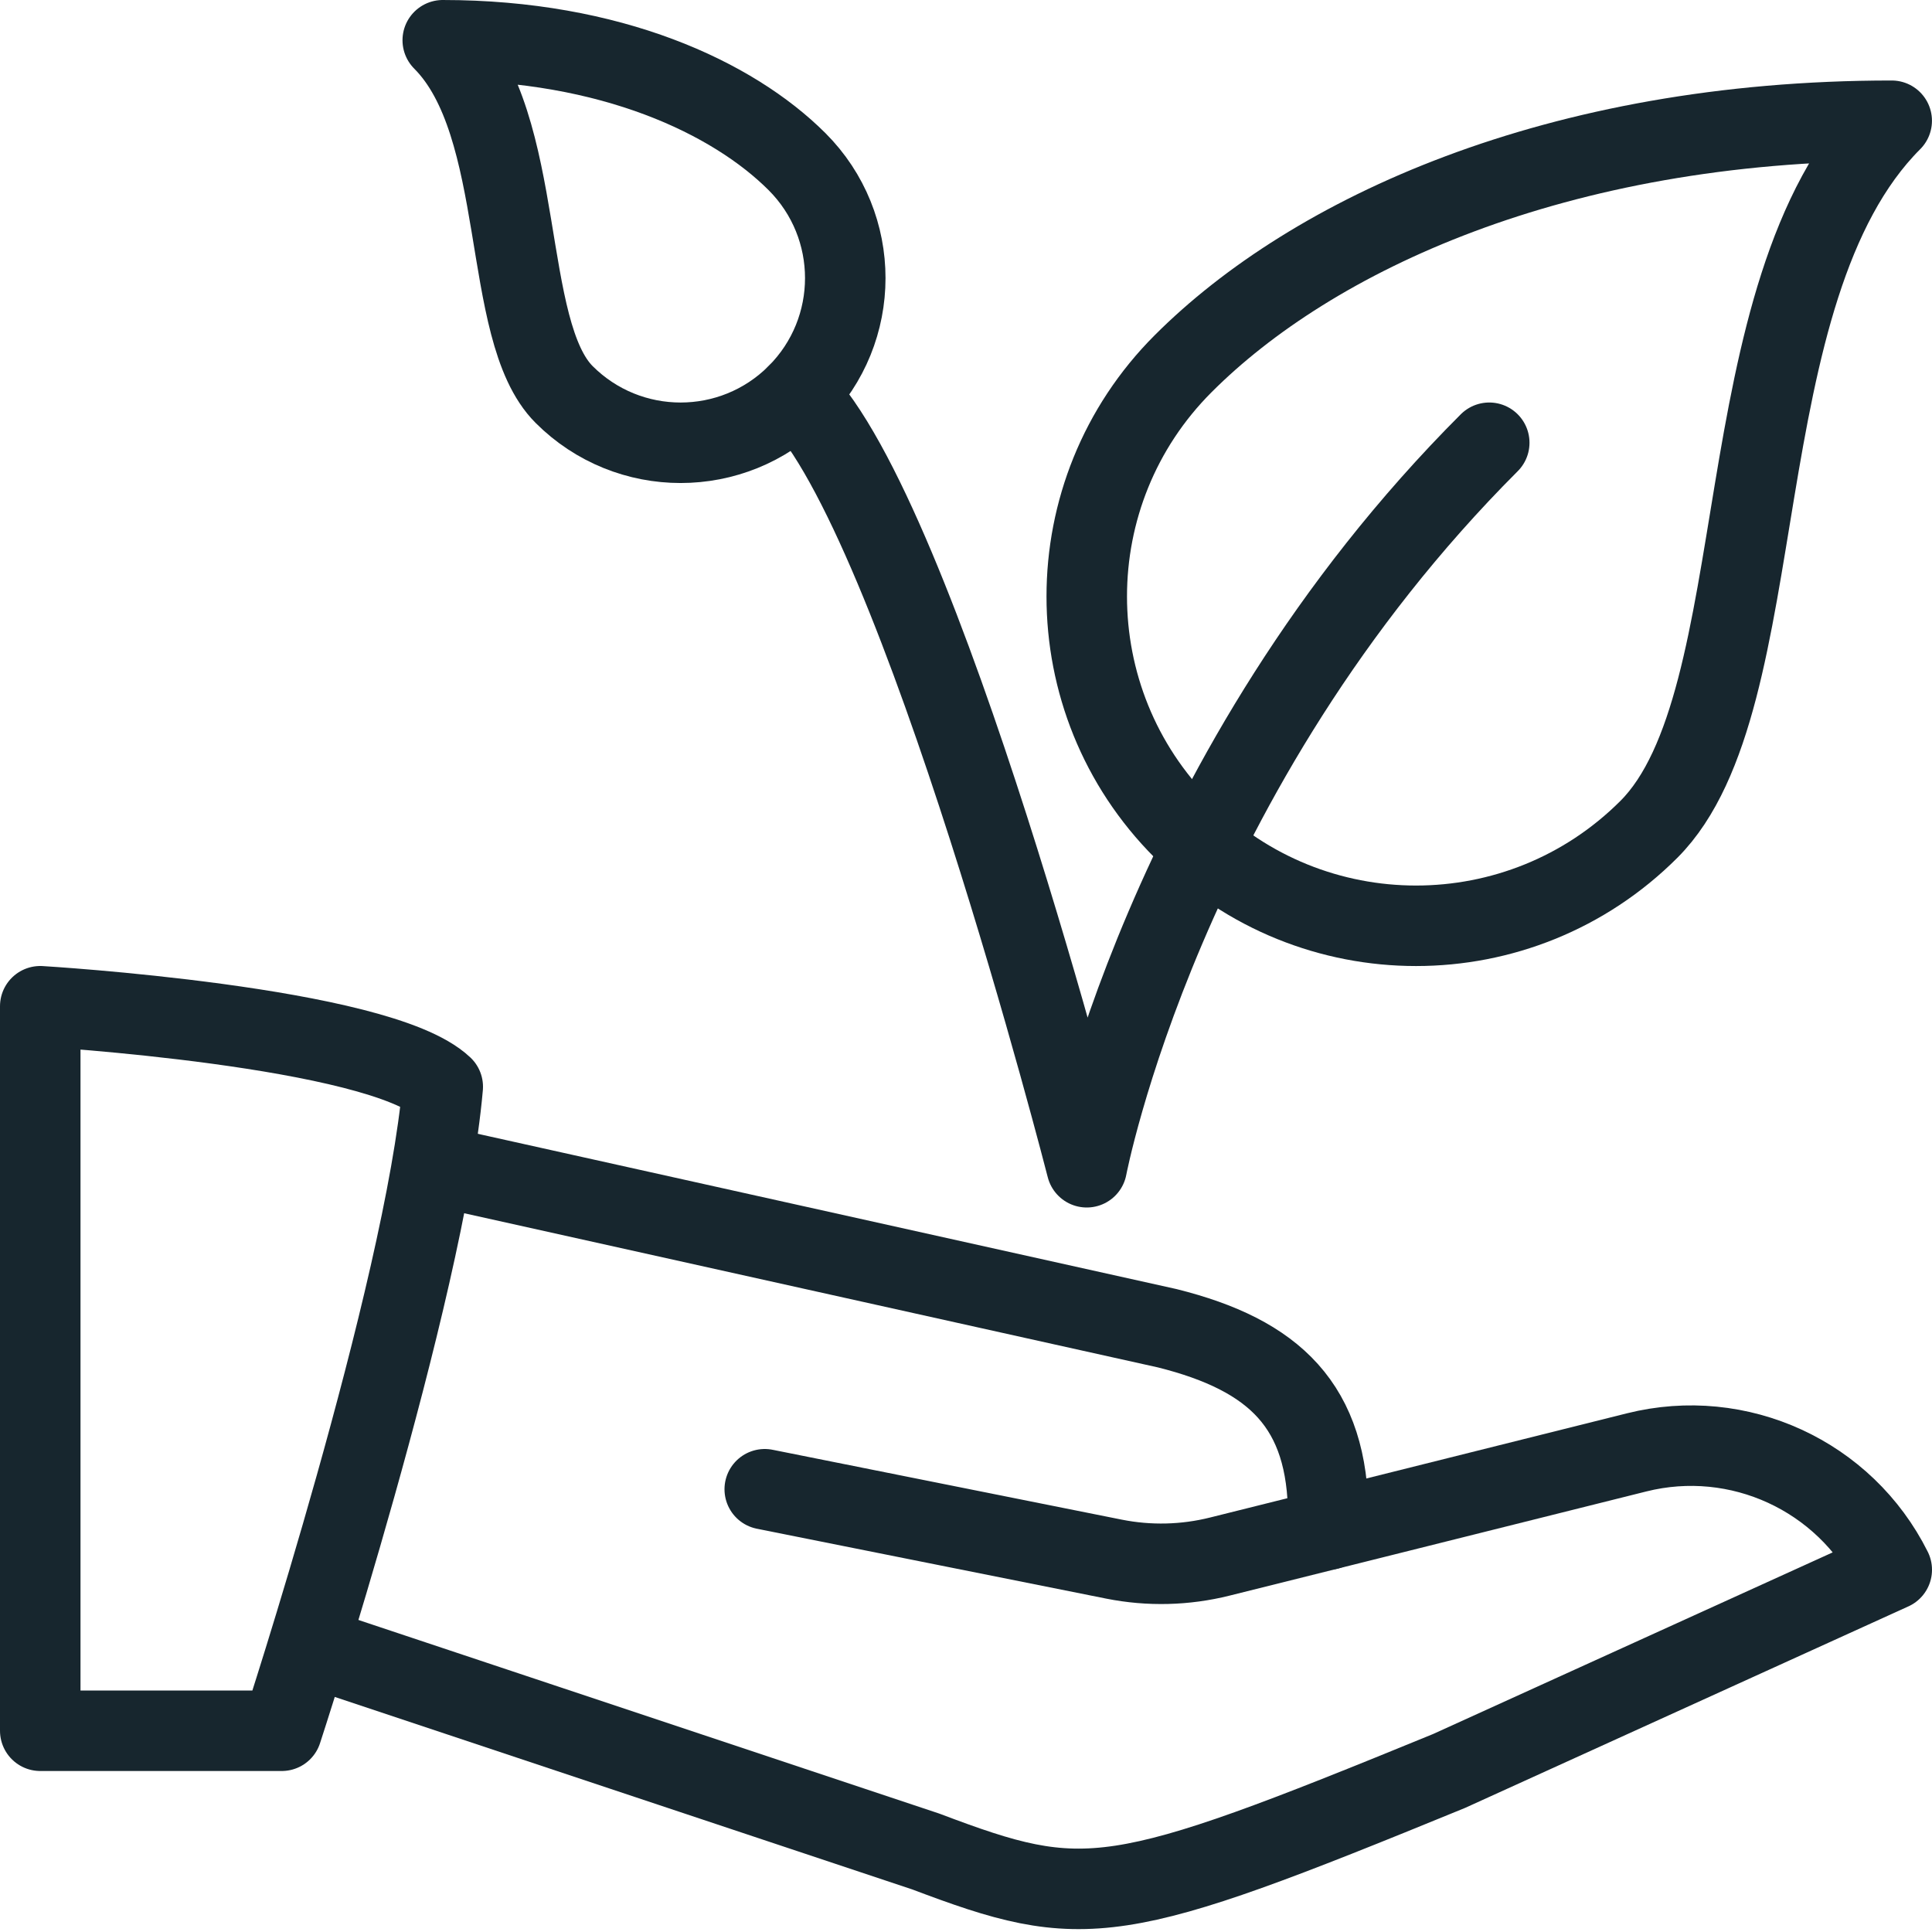
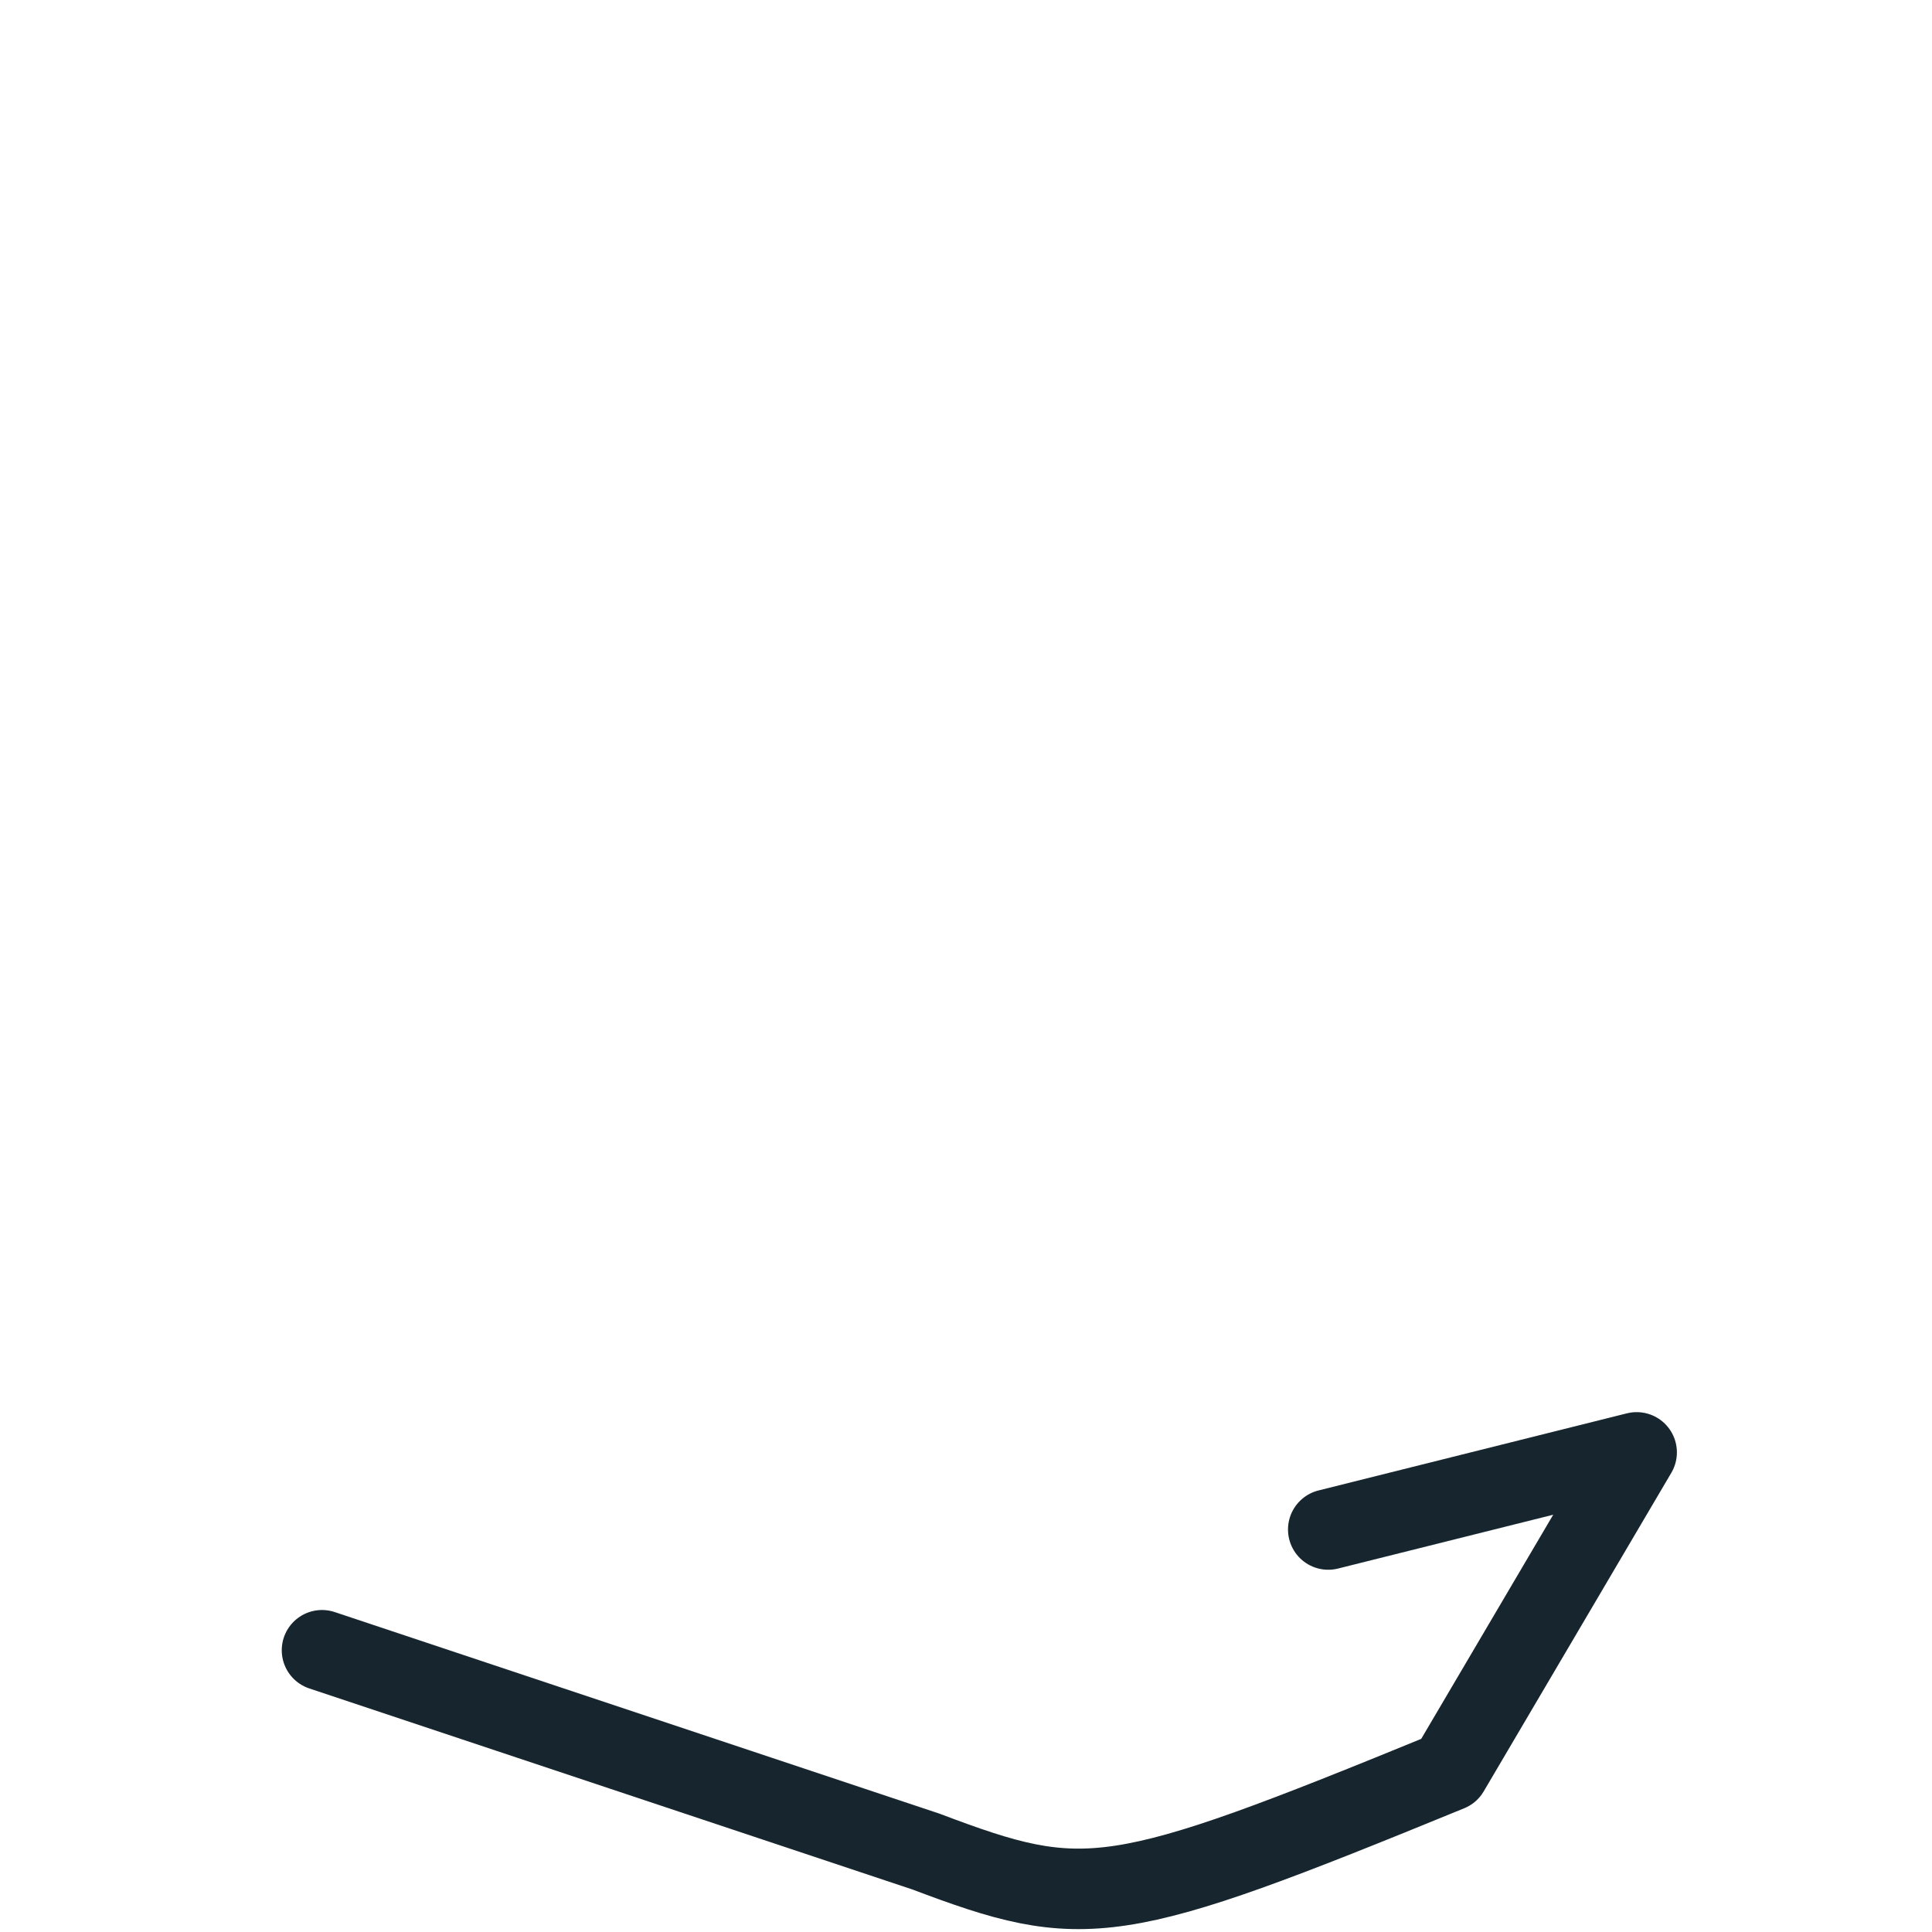
<svg xmlns="http://www.w3.org/2000/svg" width="48" height="48" viewBox="0 0 48 48" fill="none">
-   <path fill-rule="evenodd" clip-rule="evenodd" d="M40.967 20.604C37.771 23.8 32.591 23.8 29.397 20.604C26.201 17.408 26.201 12.228 29.397 9.034C32.591 5.838 38.647 3 46.999 3C42.757 7.242 44.163 17.408 40.967 20.604V20.604Z" stroke="#17262E" stroke-width="2" stroke-linecap="round" stroke-linejoin="round" />
-   <path fill-rule="evenodd" clip-rule="evenodd" d="M14.016 9.802C15.614 11.4 18.204 11.4 19.802 9.802C21.4 8.204 21.4 5.614 19.802 4.016C18.204 2.42 15.176 1 11 1C13.12 3.122 12.418 8.204 14.016 9.802V9.802Z" stroke="#17262E" stroke-width="2" stroke-linecap="round" stroke-linejoin="round" />
-   <path d="M19.802 9.802C22.876 12.876 27 29 27 29C27 29 28.876 19.126 37 11" stroke="#17262E" stroke-width="2" stroke-linecap="round" stroke-linejoin="round" />
-   <path fill-rule="evenodd" clip-rule="evenodd" d="M1 43H7C7 43 10.55 32.144 11 27C9.416 25.5 1 25 1 25V43V43Z" stroke="#17262E" stroke-width="2" stroke-linecap="round" stroke-linejoin="round" />
-   <path d="M33 38L40.662 36.084C43.196 35.45 45.832 36.662 47 39L36 44C27.666 47.416 26.968 47.5 23 46L8 41" stroke="#17262E" stroke-width="2" stroke-linecap="round" stroke-linejoin="round" />
-   <path d="M11 29L29 33C31.67 33.668 33 34.932 33 37.684V38L30.308 38.672C29.446 38.888 28.548 38.91 27.676 38.736L19 37" stroke="#17262E" stroke-width="2" stroke-linecap="round" stroke-linejoin="round" />
+   <path d="M33 38L40.662 36.084L36 44C27.666 47.416 26.968 47.5 23 46L8 41" stroke="#17262E" stroke-width="2" stroke-linecap="round" stroke-linejoin="round" />
</svg>